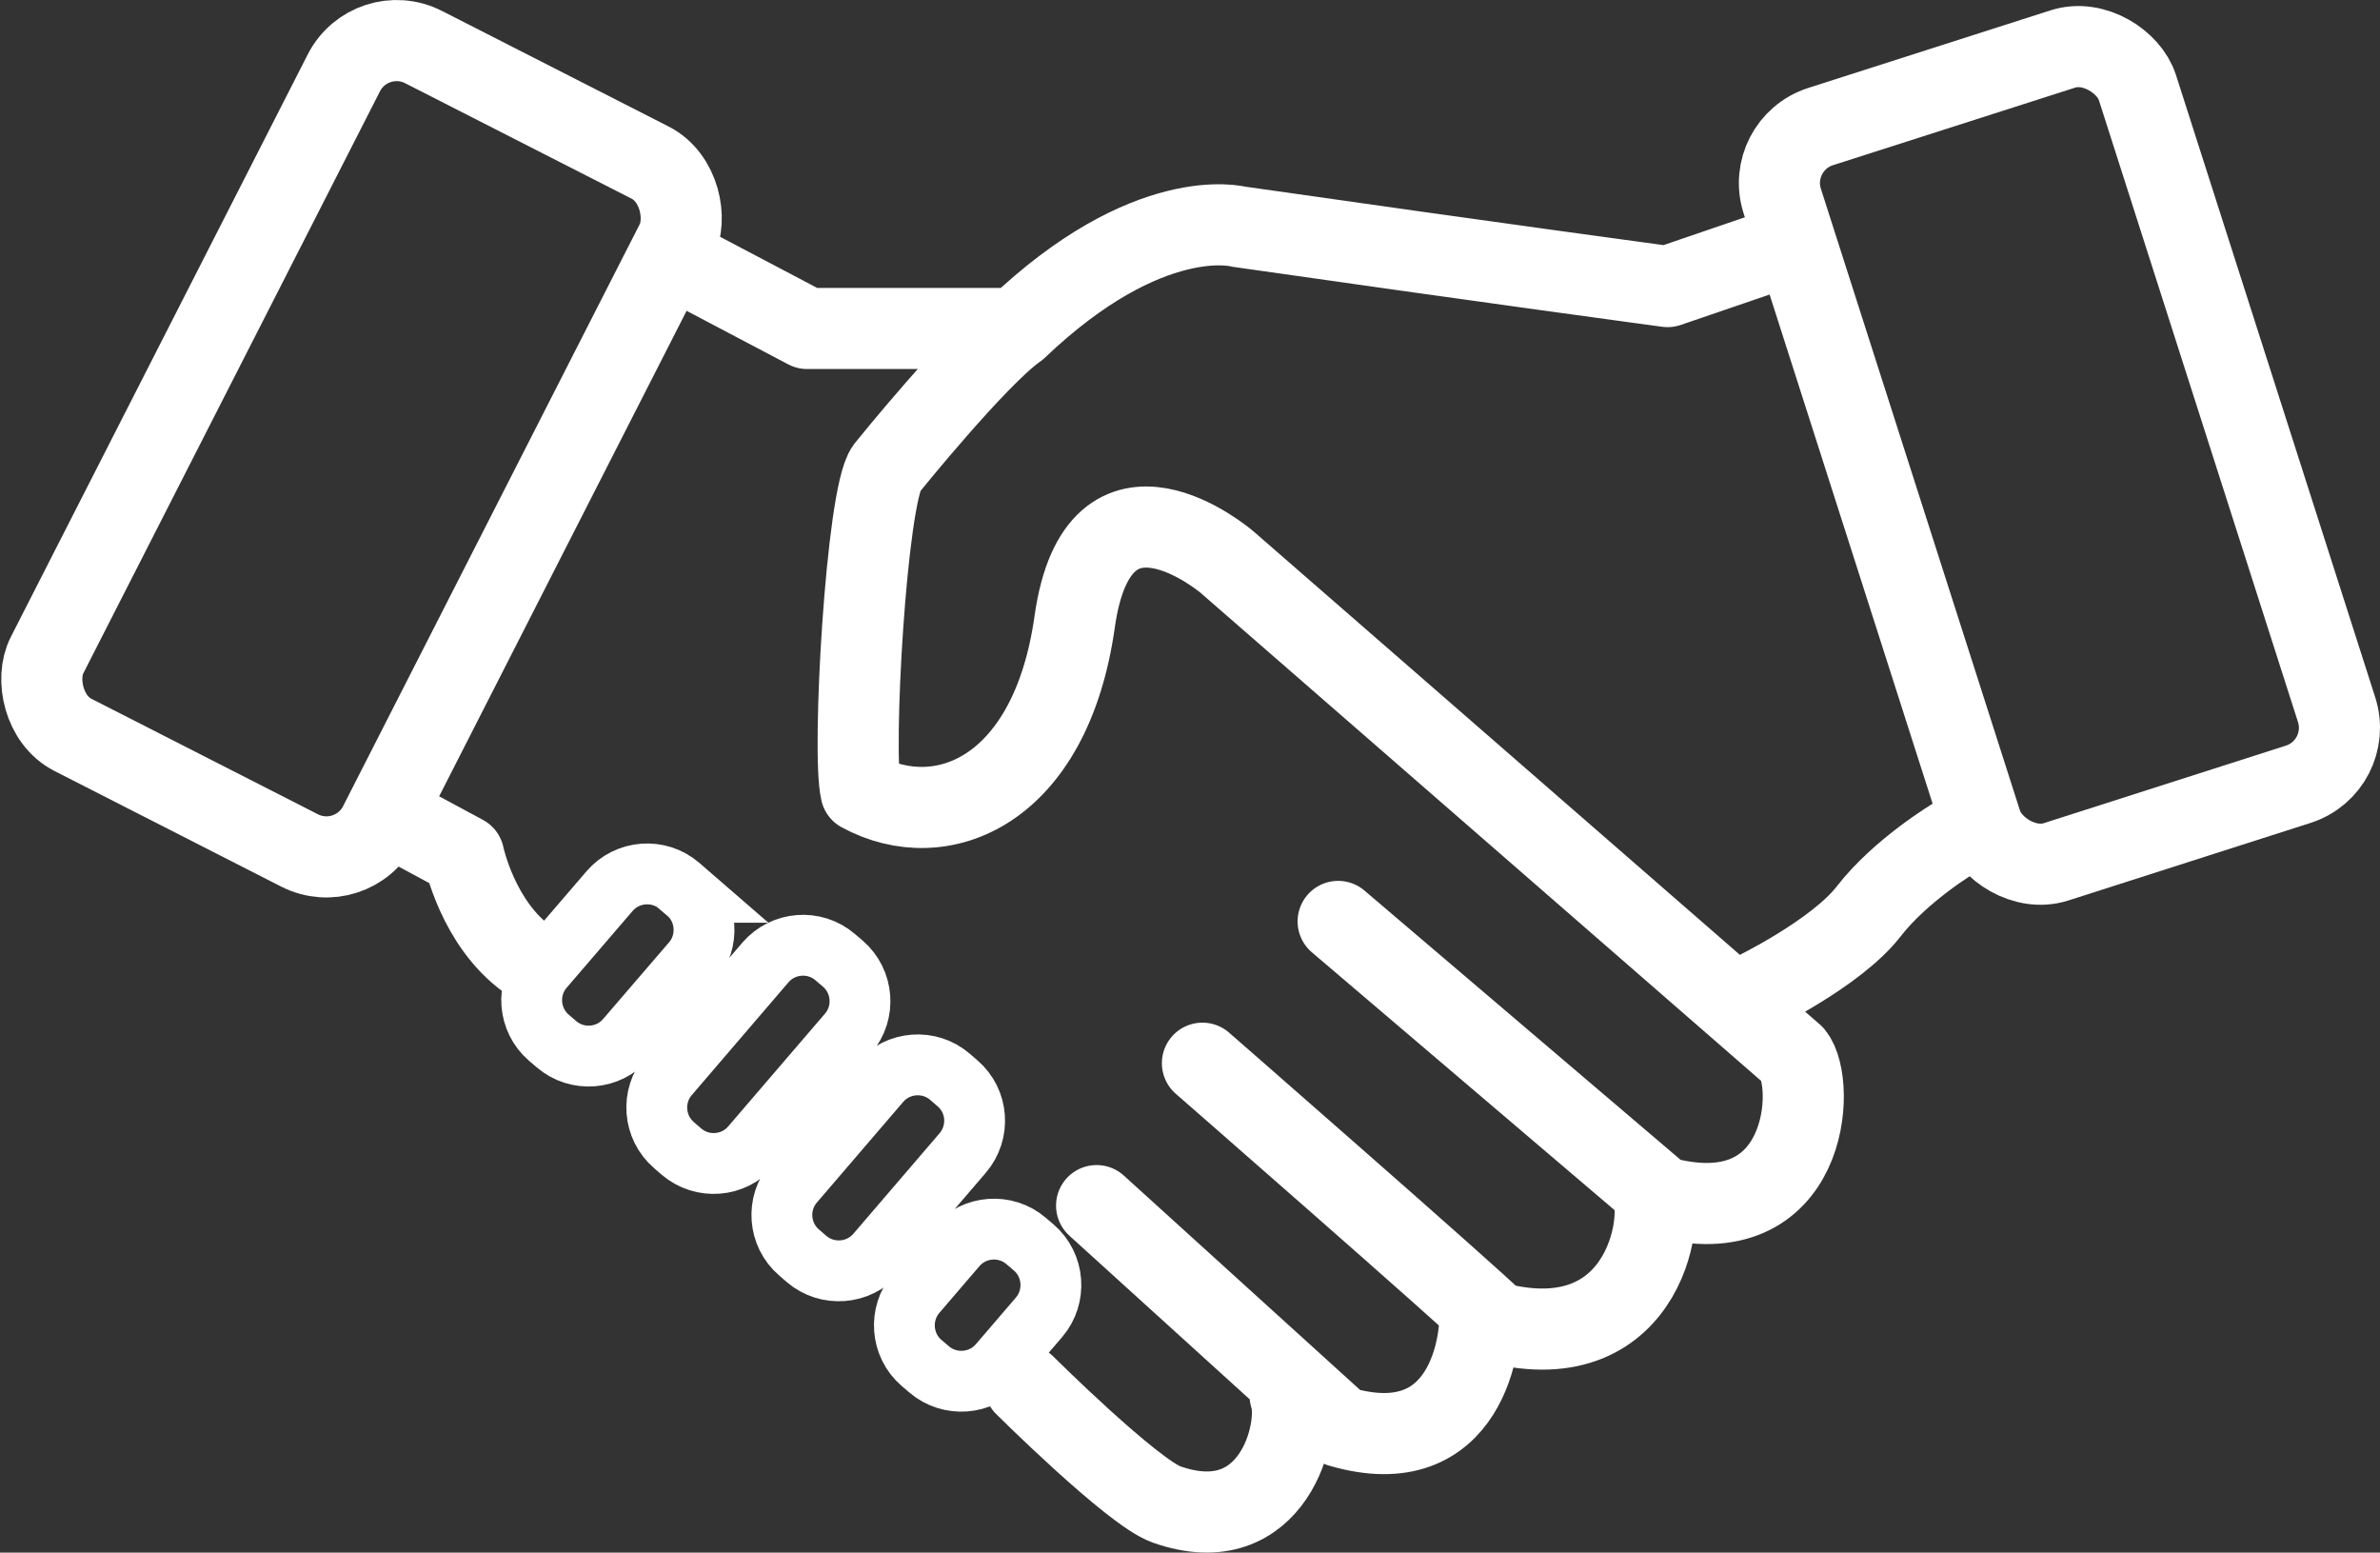
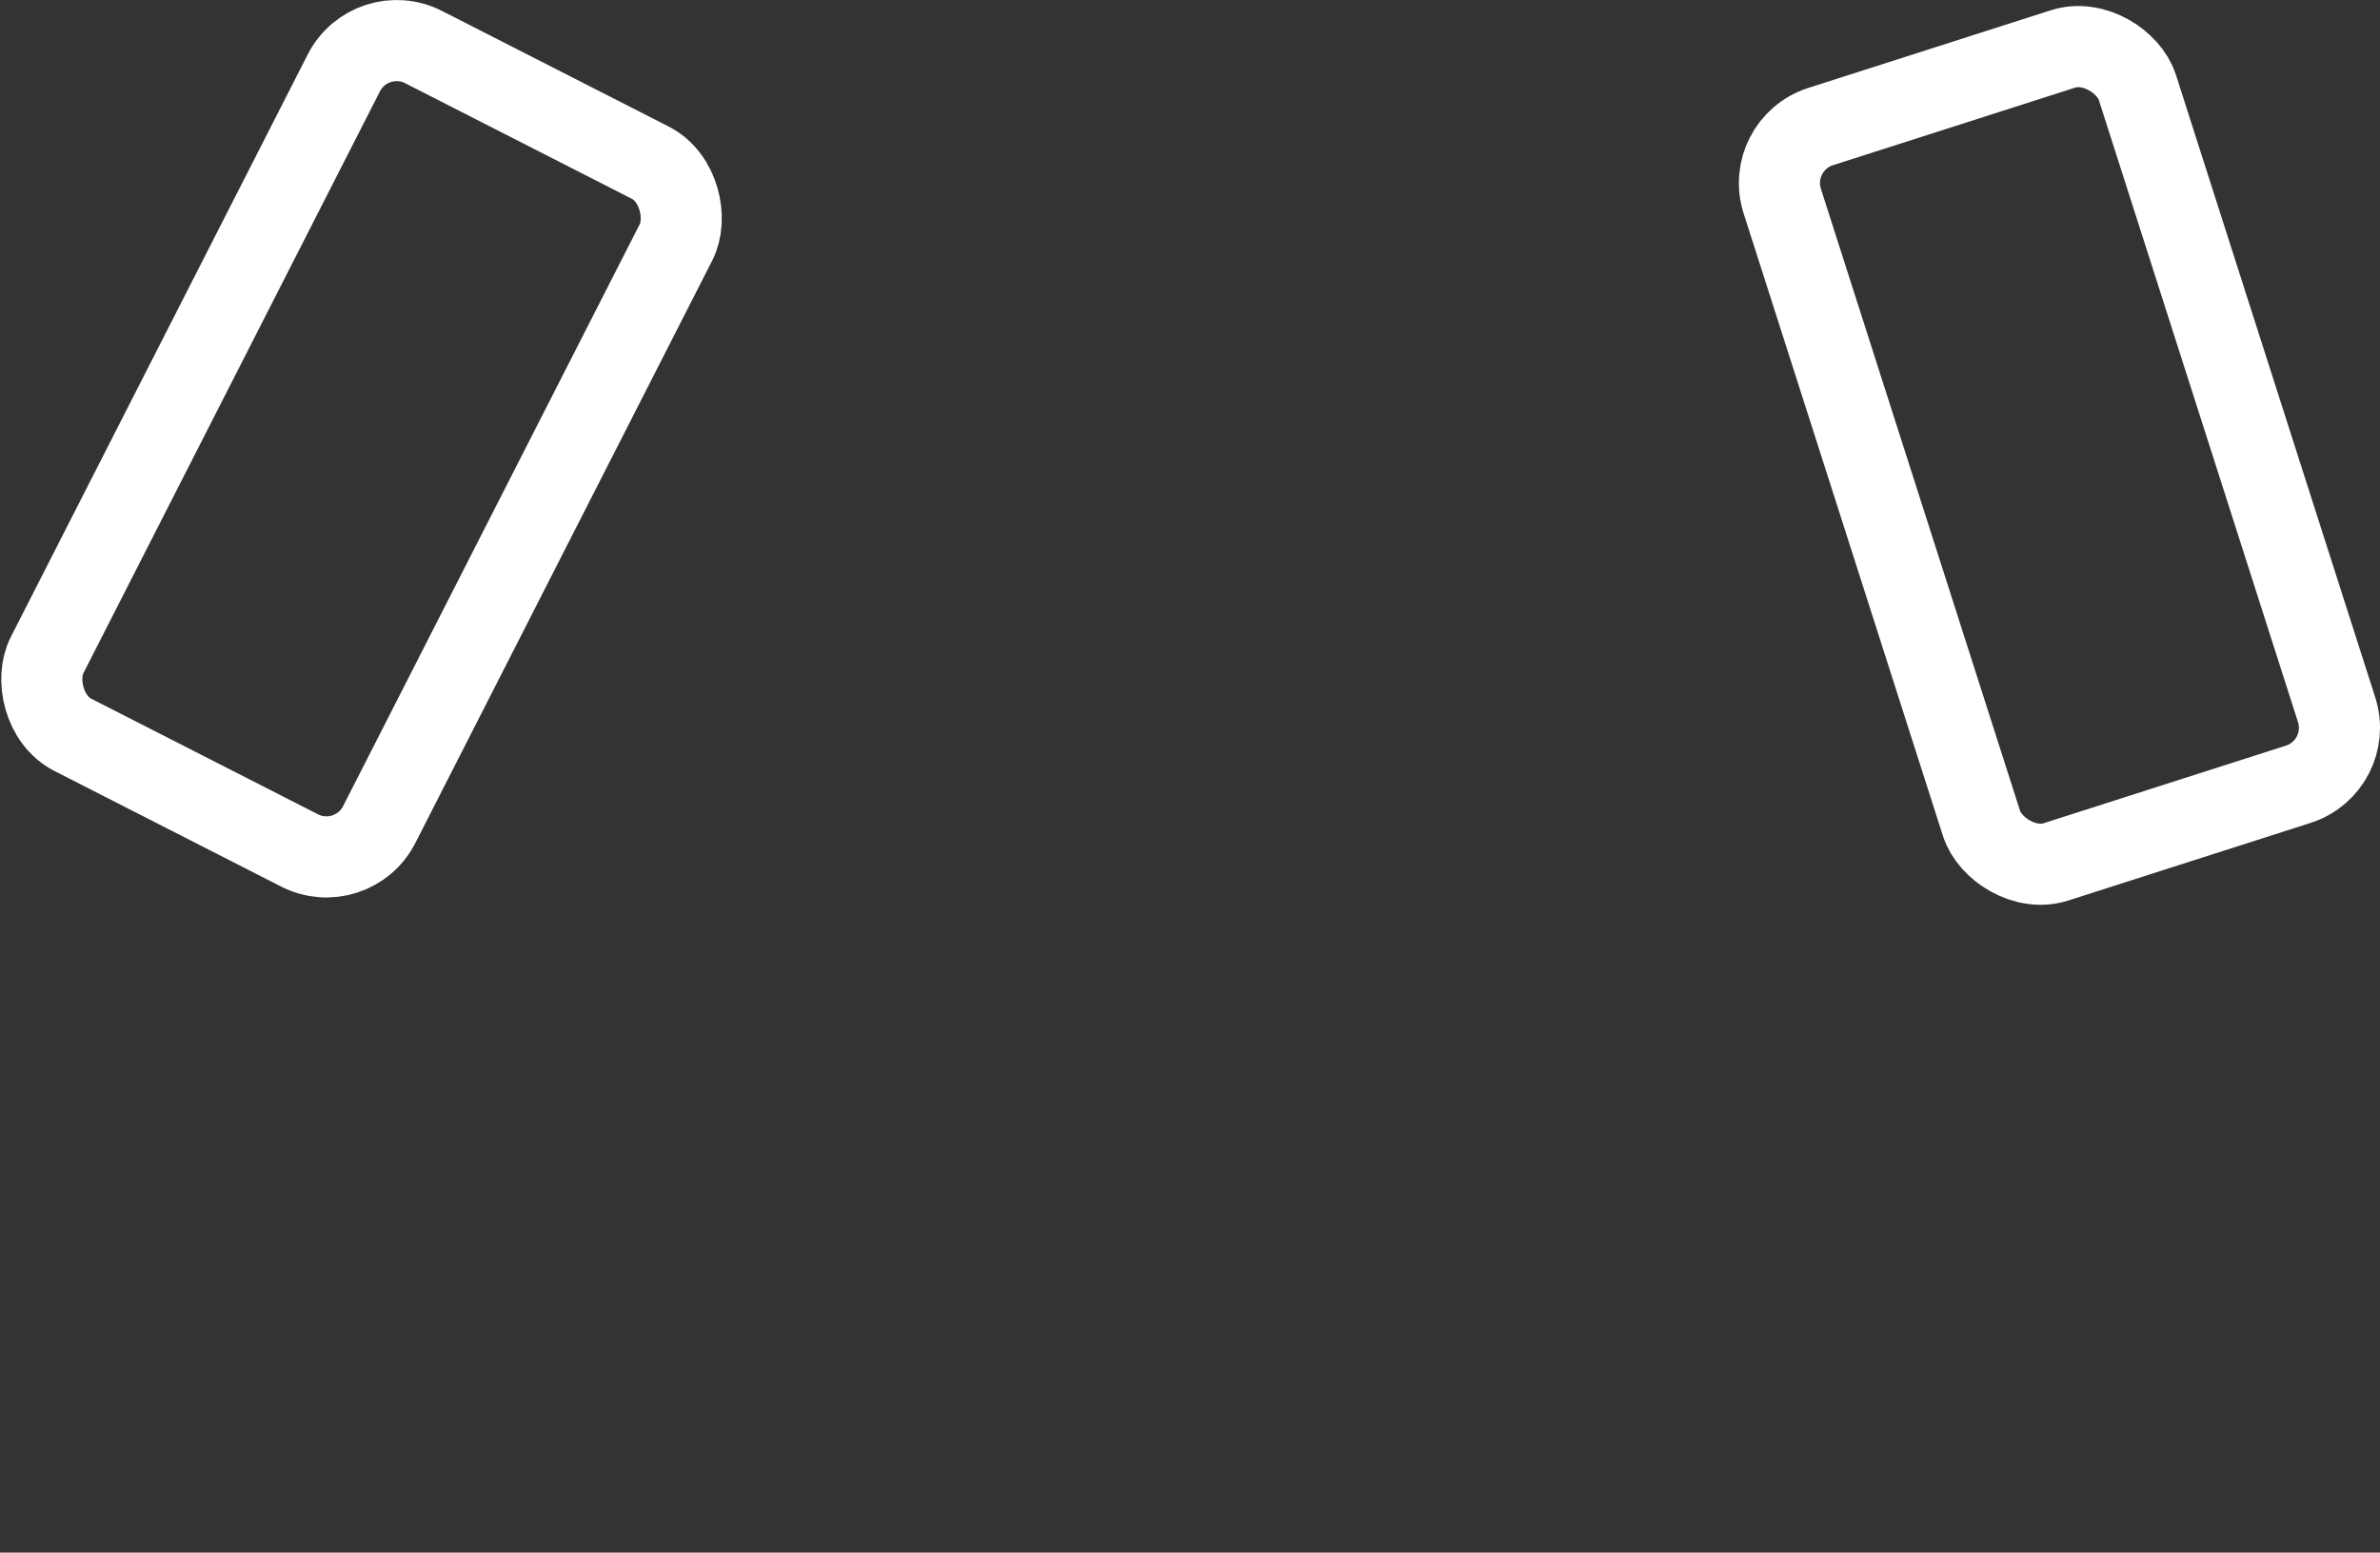
<svg xmlns="http://www.w3.org/2000/svg" id="Ebene_1" viewBox="0 0 58.693 38.282">
  <rect x="0" y="0" width="58.693" height="38.282" fill="#333333" stroke="none" />
  <defs>
    <style>.cls-1{stroke-miterlimit:10;stroke-width:1.5px;}.cls-1,.cls-2{fill:none;stroke:#fff;}.cls-2{stroke-linecap:round;stroke-linejoin:round;stroke-width:2px;}</style>
  </defs>
-   <path class="cls-1" d="M16.938,22.001l-.186-.161c-.508-.437-1.282-.377-1.719,.131l-1.629,1.896c-.437,.508-.377,1.282,.131,1.719l.189,.161c.508,.437,1.282,.377,1.716-.131l1.631-1.896c.434-.508,.377-1.284-.134-1.719Zm8.556,8.758l-.189-.161c-.508-.437-1.282-.377-1.719,.131l-.992,1.156c-.434,.508-.377,1.282,.131,1.719l.189,.161c.508,.434,1.282,.377,1.719-.131l.992-1.156c.434-.508,.377-1.282-.131-1.719Zm-1.883-4.05l-.186-.161c-.508-.437-1.282-.377-1.719,.131l-2.131,2.484c-.437,.508-.38,1.282,.131,1.719l.186,.161c.508,.434,1.282,.377,1.719-.131l2.131-2.484c.437-.511,.38-1.284-.131-1.719Zm-2.826-2.949l-.189-.161c-.508-.437-1.282-.377-1.719,.131l-2.388,2.785c-.437,.508-.377,1.282,.131,1.719l.186,.161c.511,.437,1.284,.377,1.719-.131l2.391-2.785c.437-.508,.377-1.282-.131-1.719Z" />
-   <path class="cls-2" d="M43.242,24.494s2.039-.986,2.839-2.019c.803-1.036,2.131-1.823,2.131-1.823m-16.396,13.764c.276,.776-.396,3.613-3.05,2.678-.836-.295-3.495-2.938-3.495-2.938m11.218-1.916c.074,.784-.292,3.861-3.44,2.935l-6.006-5.449m13.636-.467c.443,.486,.003,4.323-3.787,3.356-.667-.664-7.239-6.4-7.239-6.4m-4.577-18.118c-.986,.689-3.214,3.454-3.214,3.454-.495,.664-.858,7.031-.629,7.968,1.981,1.077,4.678,0,5.269-4.186,.59-4.184,3.755-1.476,3.755-1.476l13.969,12.16c.574,.7,.377,4.479-3.249,3.495l-7.977-6.793M43.578,6.227l-2.454,.839s-4.383-.59-10.586-1.478c0,0-2.213-.59-5.463,2.511h-5.17l-2.968-1.563m-6.78,13.871l1.279,.689s.344,1.675,1.577,2.561" />
  <rect class="cls-2" x="4.318" y="1.546" width="9.195" height="19.036" rx="1.461" ry="1.461" transform="translate(5.998 -2.842) rotate(27.013)" />
  <rect class="cls-2" x="46.189" y="1.71" width="9.195" height="19.036" rx="1.461" ry="1.461" transform="translate(102.579 6.433) rotate(162.243)" />
</svg>